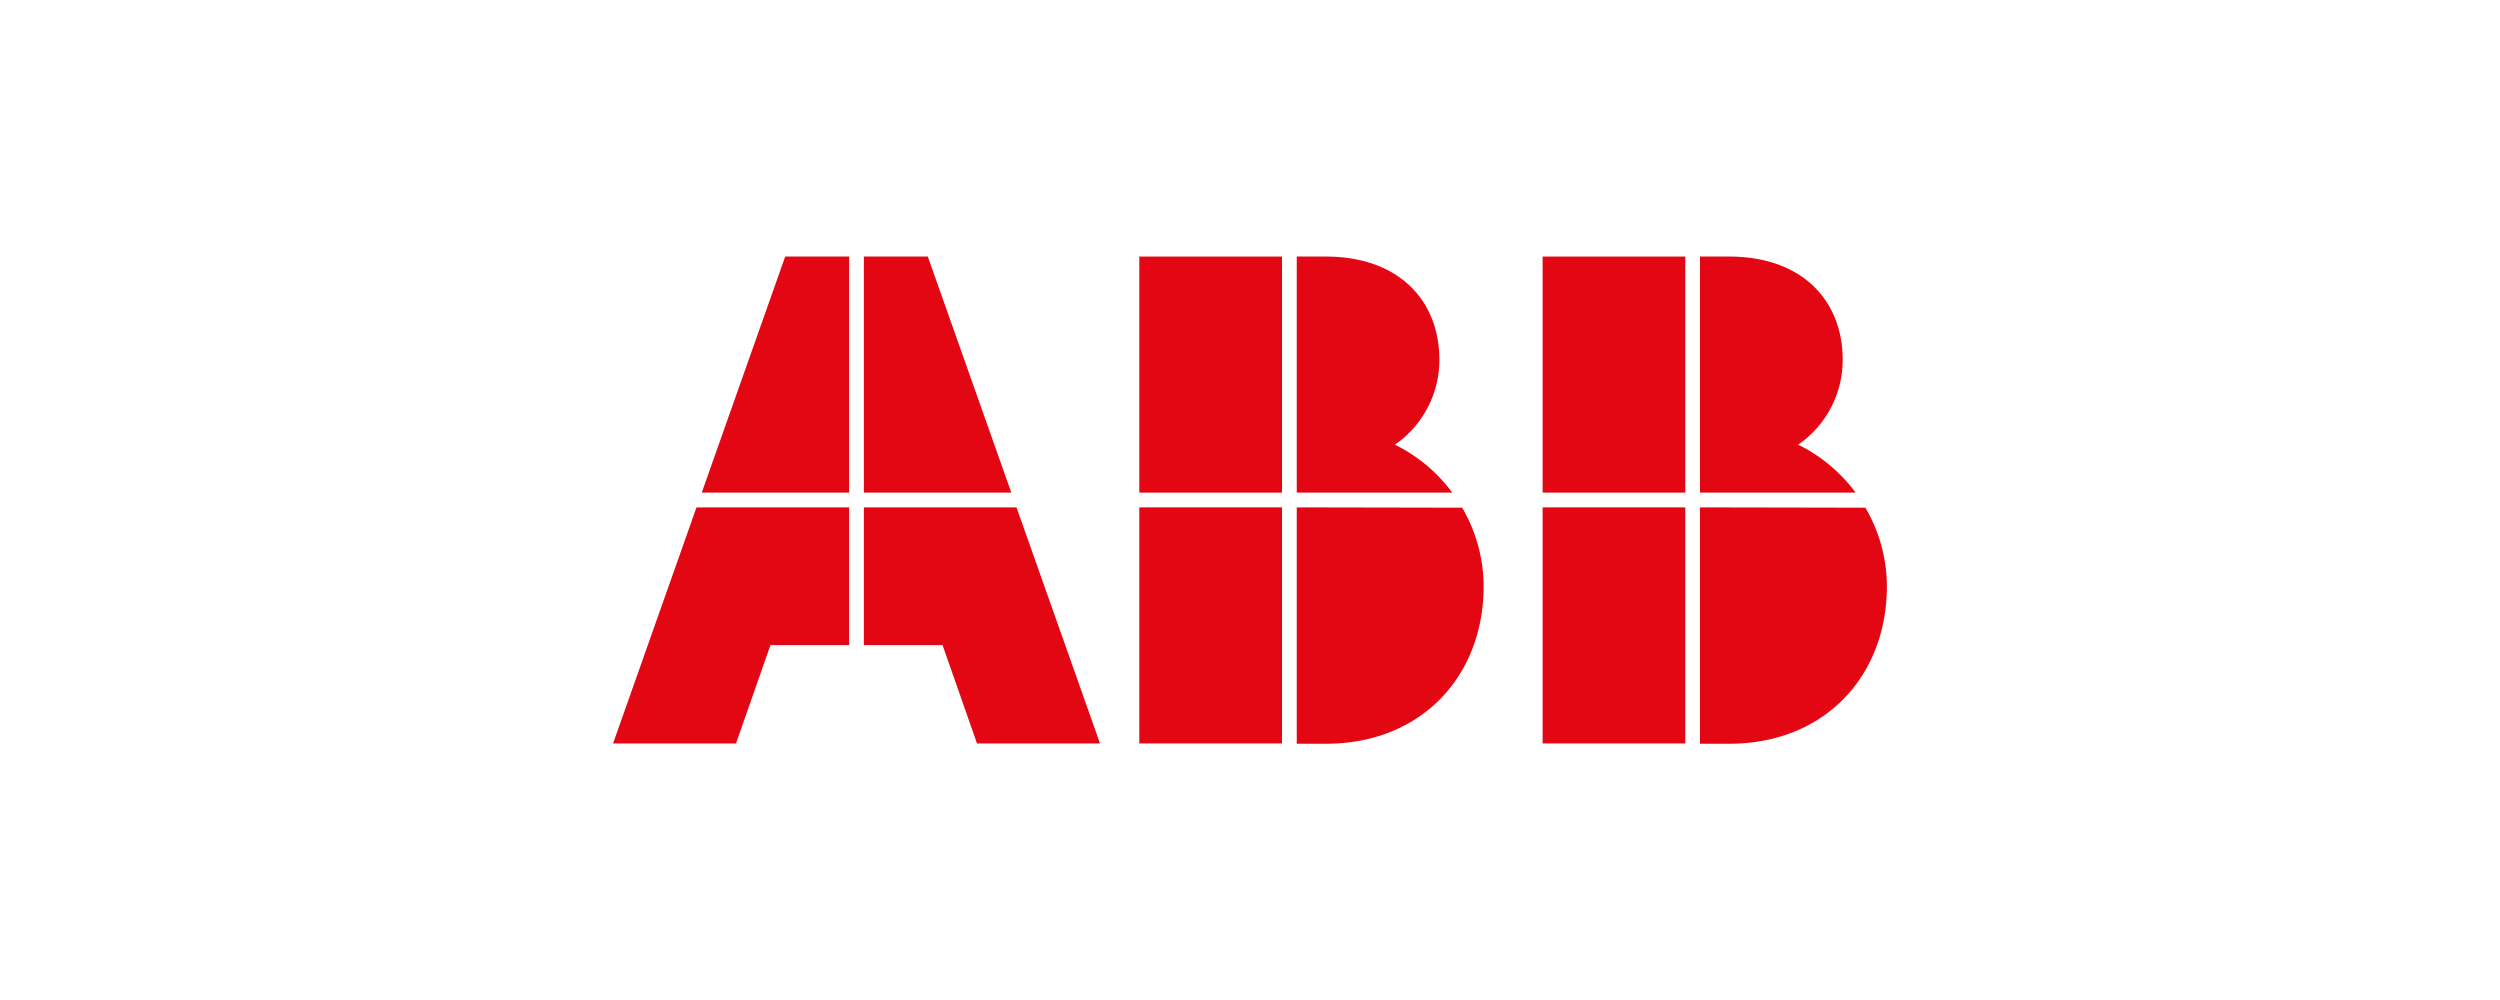
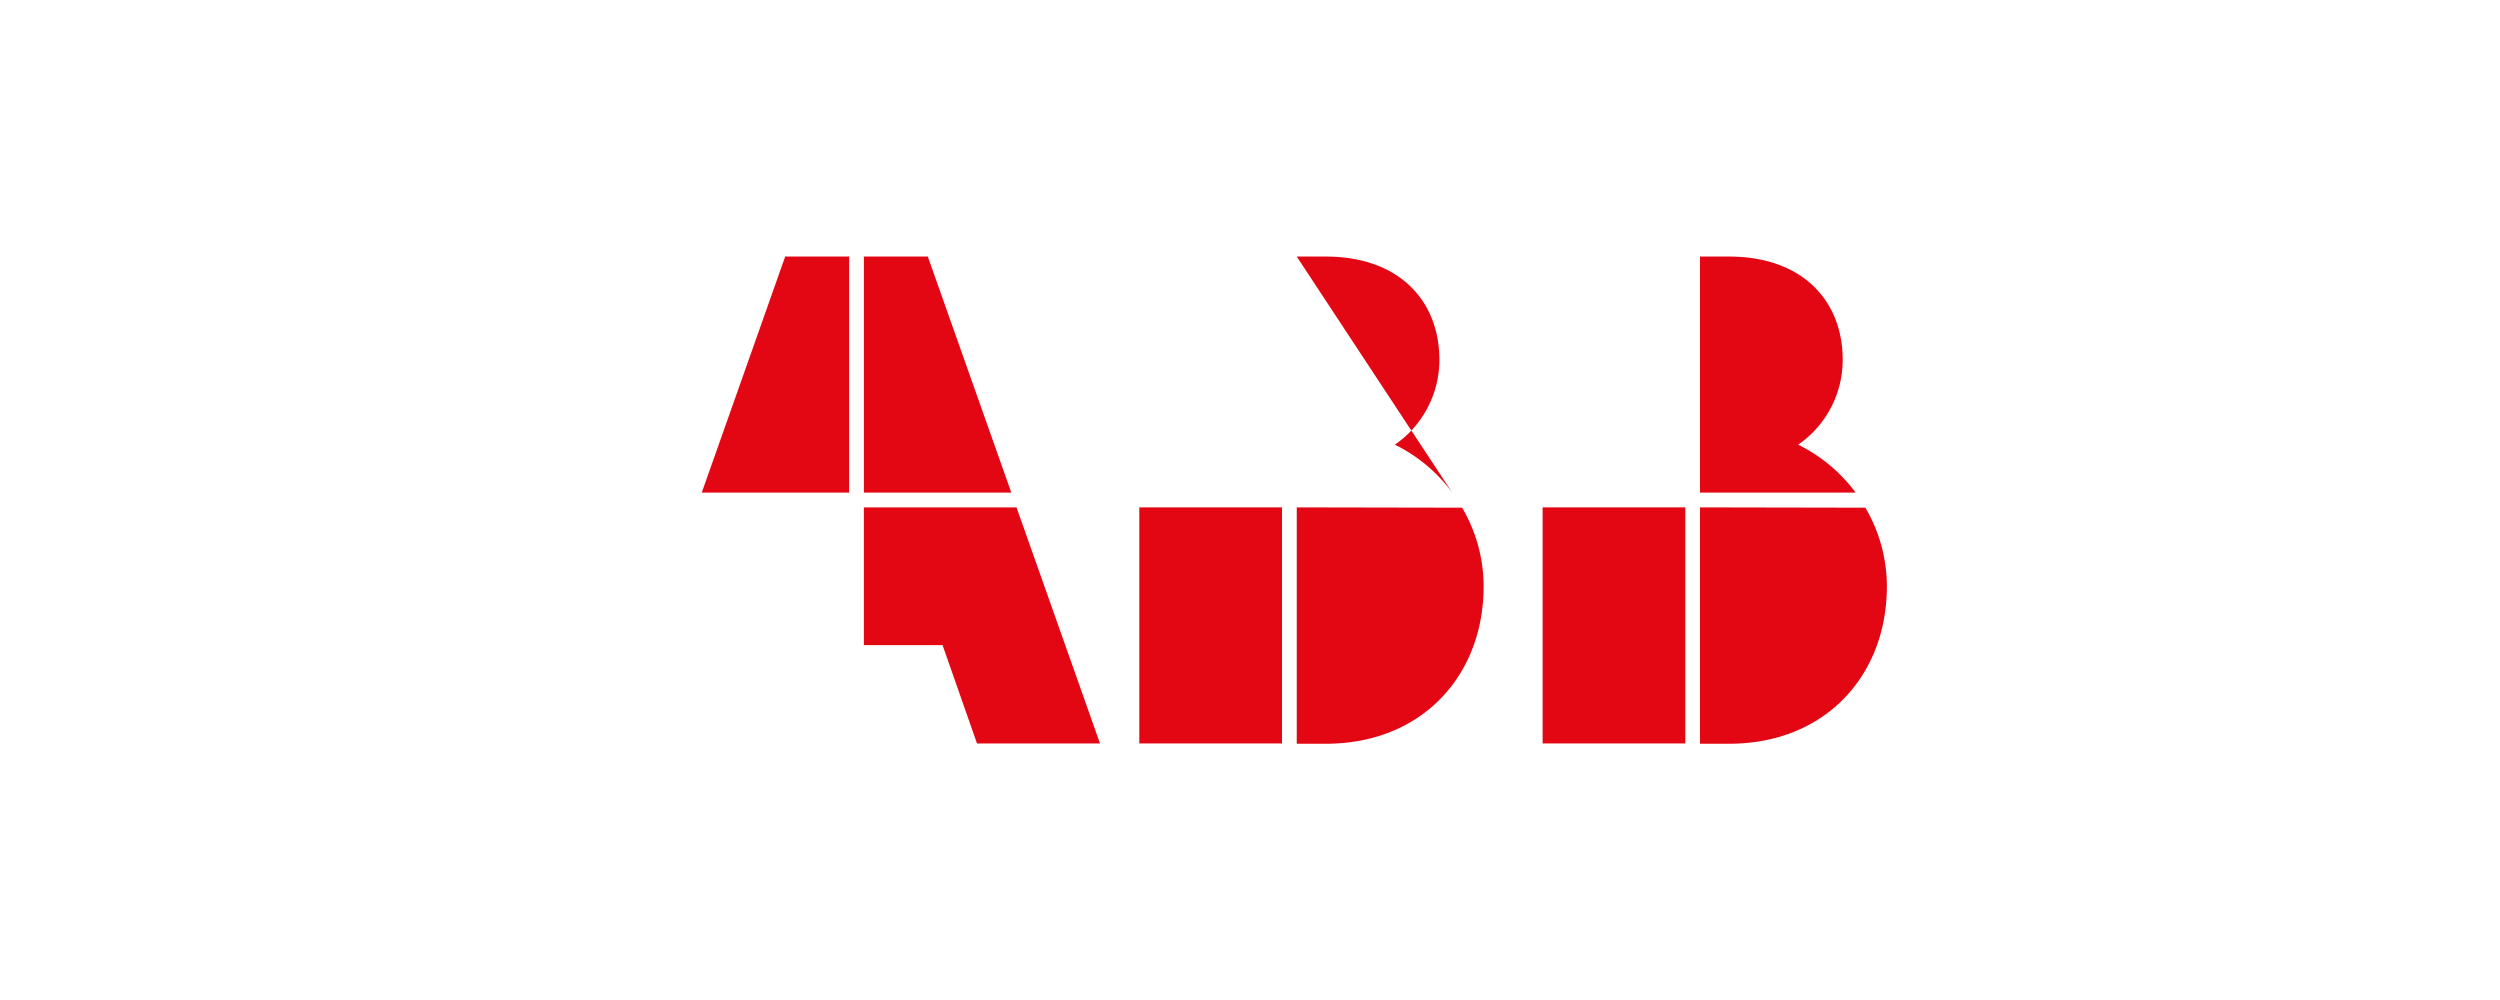
<svg xmlns="http://www.w3.org/2000/svg" id="Capa_1" data-name="Capa 1" viewBox="0 0 400 160">
  <defs>
    <style>.cls-1{fill:#e30613;}</style>
  </defs>
  <path class="cls-1" d="M296.9,78.82a25.31,25.31,0,0,0-9.19-7.67,16.49,16.49,0,0,0,7.12-13.58c0-9.42-6.41-16.52-18.18-16.52H272V78.82Z" />
-   <polygon class="cls-1" points="269.65 78.82 269.65 41.05 246.82 41.05 246.82 78.82 269.65 78.82 269.65 78.82" />
  <polygon class="cls-1" points="246.82 81.18 246.82 118.95 269.65 118.95 269.65 81.18 246.82 81.18 246.82 81.18" />
  <path class="cls-1" d="M272,81.18V119h4.64c15.47,0,25.26-11,25.26-25.18a24.92,24.92,0,0,0-3.44-12.59Z" />
  <polygon class="cls-1" points="161.81 78.82 148.45 41.05 138.22 41.05 138.22 78.82 161.81 78.82 161.81 78.82" />
  <polygon class="cls-1" points="135.86 78.82 135.86 41.05 125.63 41.05 112.28 78.82 135.86 78.82 135.86 78.82" />
-   <polygon class="cls-1" points="135.86 81.18 111.44 81.18 98.09 118.95 117.76 118.95 123.27 103.22 135.86 103.22 135.86 81.18 135.86 81.18" />
  <polygon class="cls-1" points="138.22 81.18 138.22 103.22 150.81 103.22 156.32 118.95 176 118.95 162.64 81.18 138.22 81.18 138.22 81.18" />
-   <path class="cls-1" d="M232.36,78.82a25.2,25.2,0,0,0-9.18-7.67,16.49,16.49,0,0,0,7.12-13.58c0-9.42-6.41-16.52-18.18-16.52h-4.64V78.82Z" />
-   <polygon class="cls-1" points="205.12 78.82 205.12 41.05 182.29 41.05 182.29 78.82 205.12 78.82 205.12 78.82" />
+   <path class="cls-1" d="M232.36,78.82a25.2,25.2,0,0,0-9.18-7.67,16.49,16.49,0,0,0,7.12-13.58c0-9.42-6.41-16.52-18.18-16.52h-4.64Z" />
  <polygon class="cls-1" points="182.29 81.18 182.29 118.95 205.12 118.95 205.12 81.18 182.29 81.18 182.29 81.18" />
  <path class="cls-1" d="M207.48,81.18V119h4.64c15.47,0,25.26-11,25.26-25.18a24.92,24.92,0,0,0-3.44-12.59Z" />
</svg>